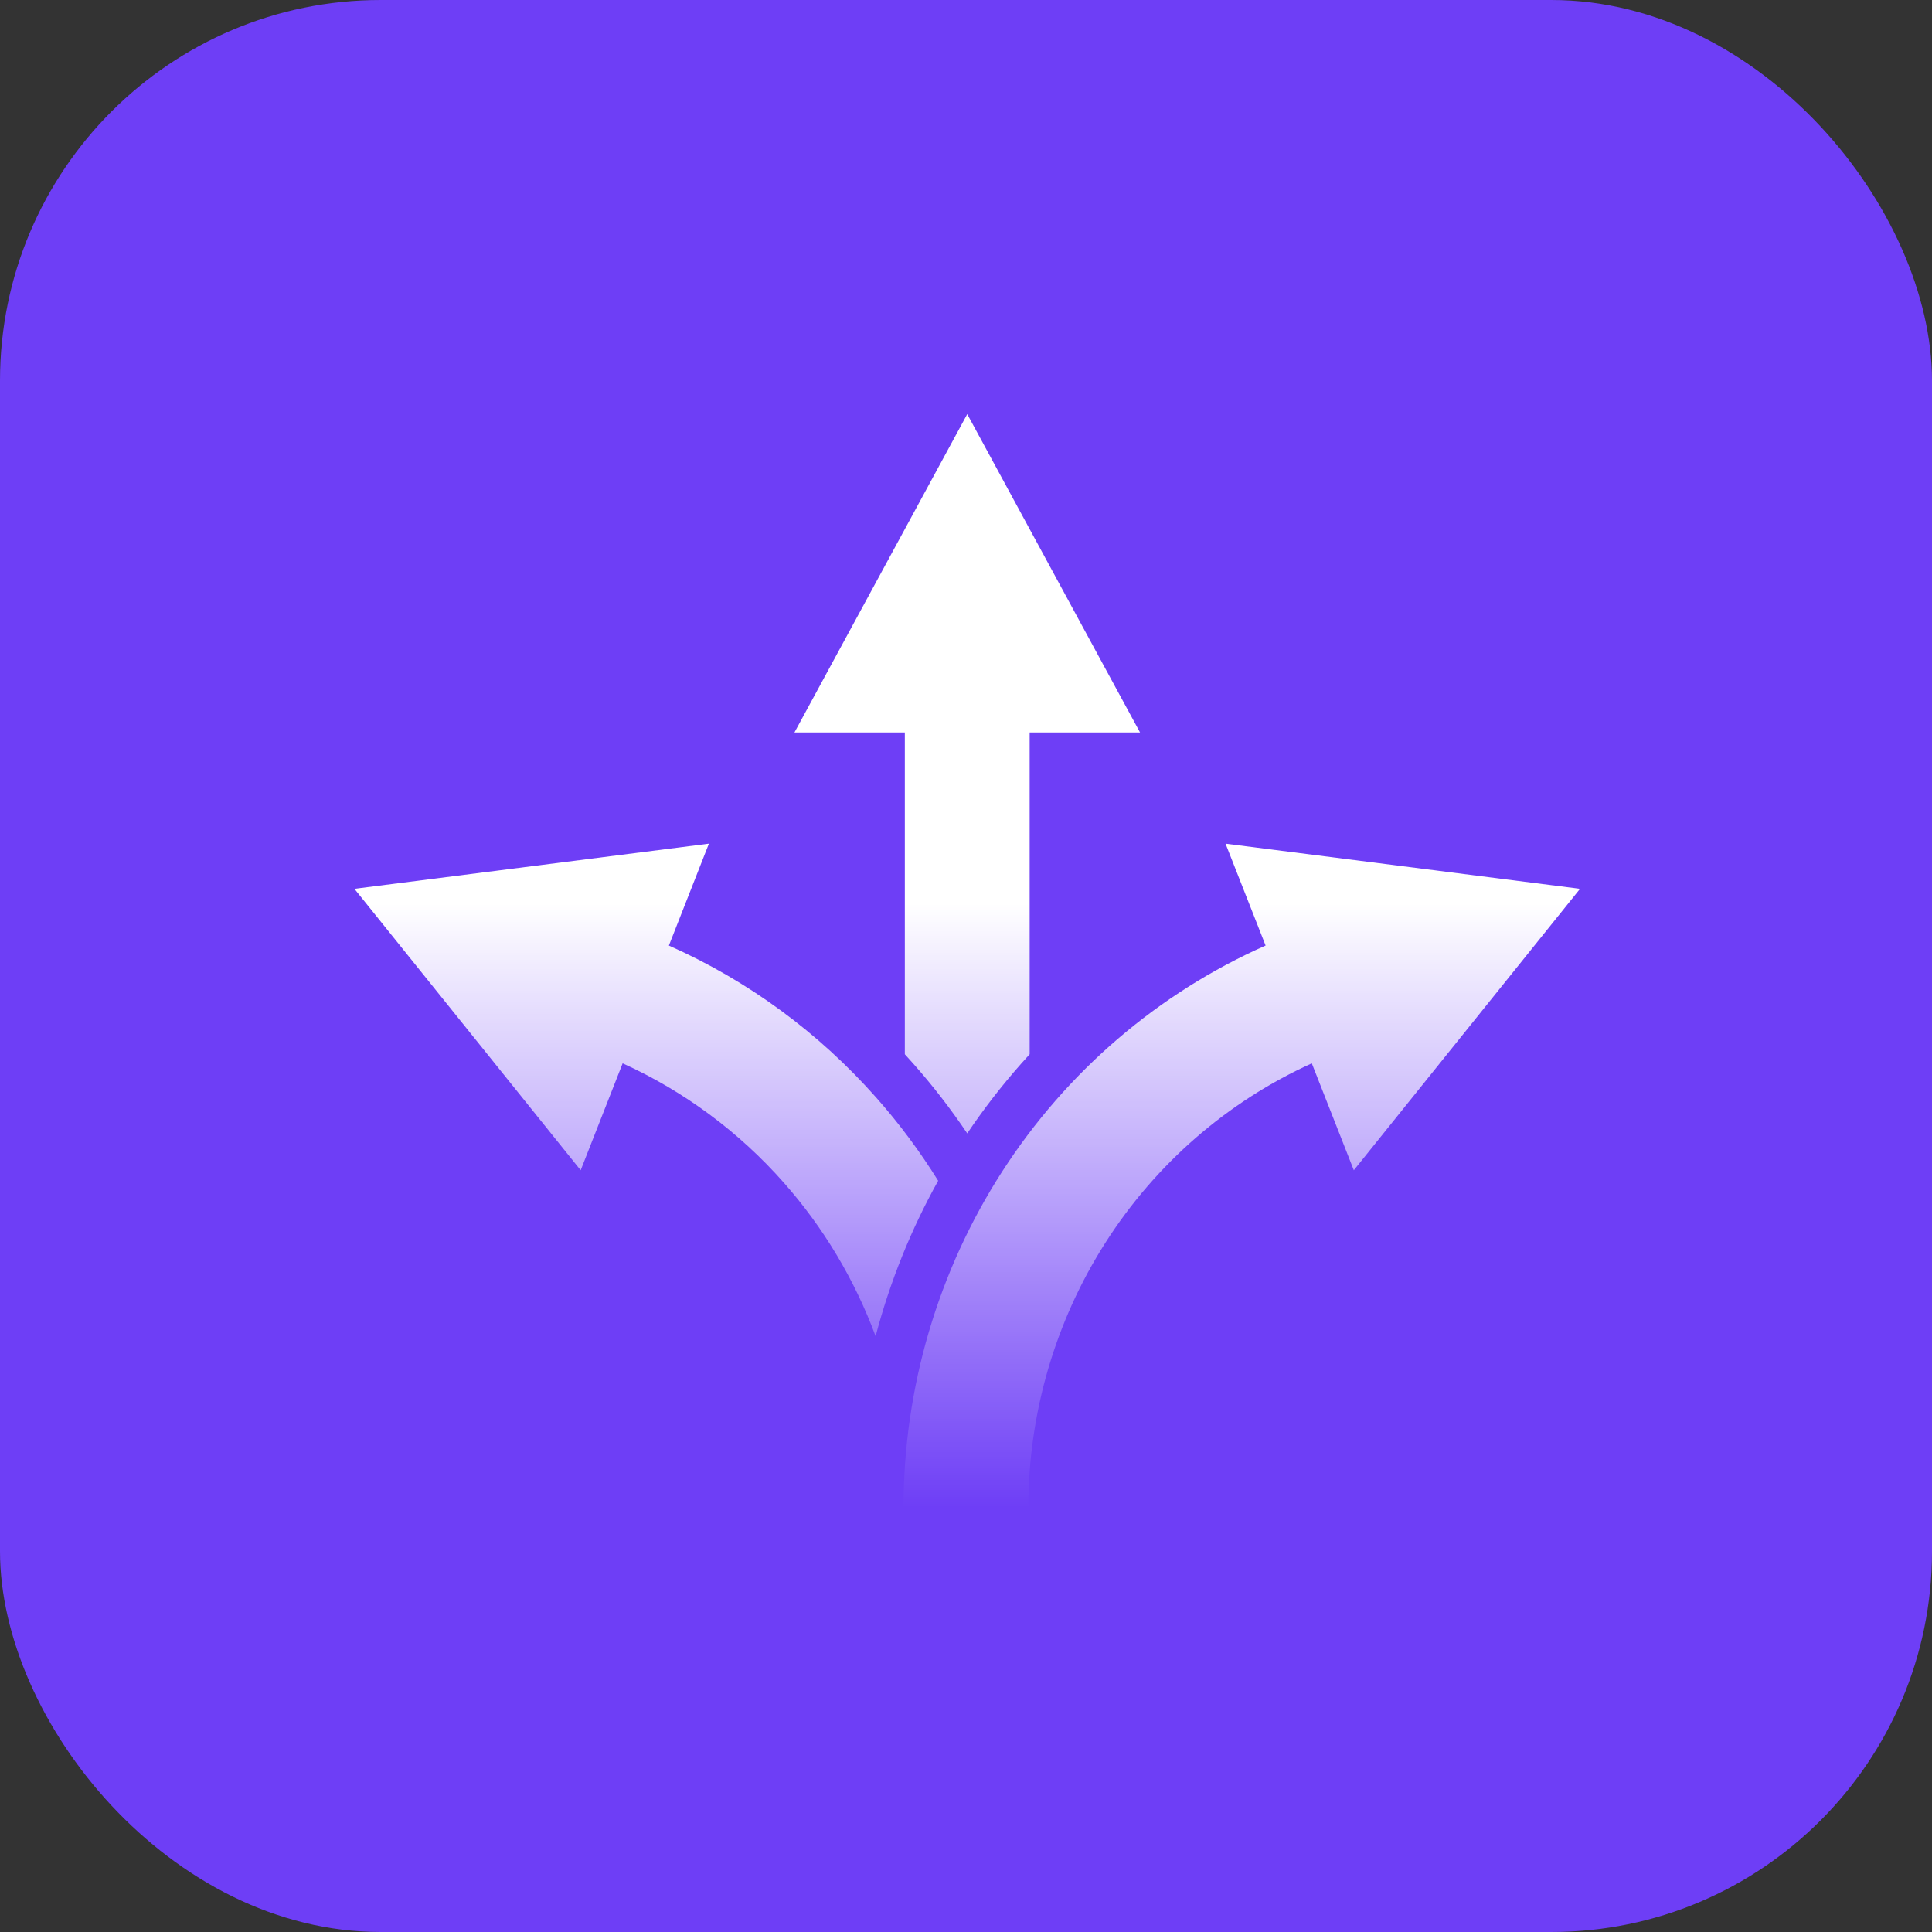
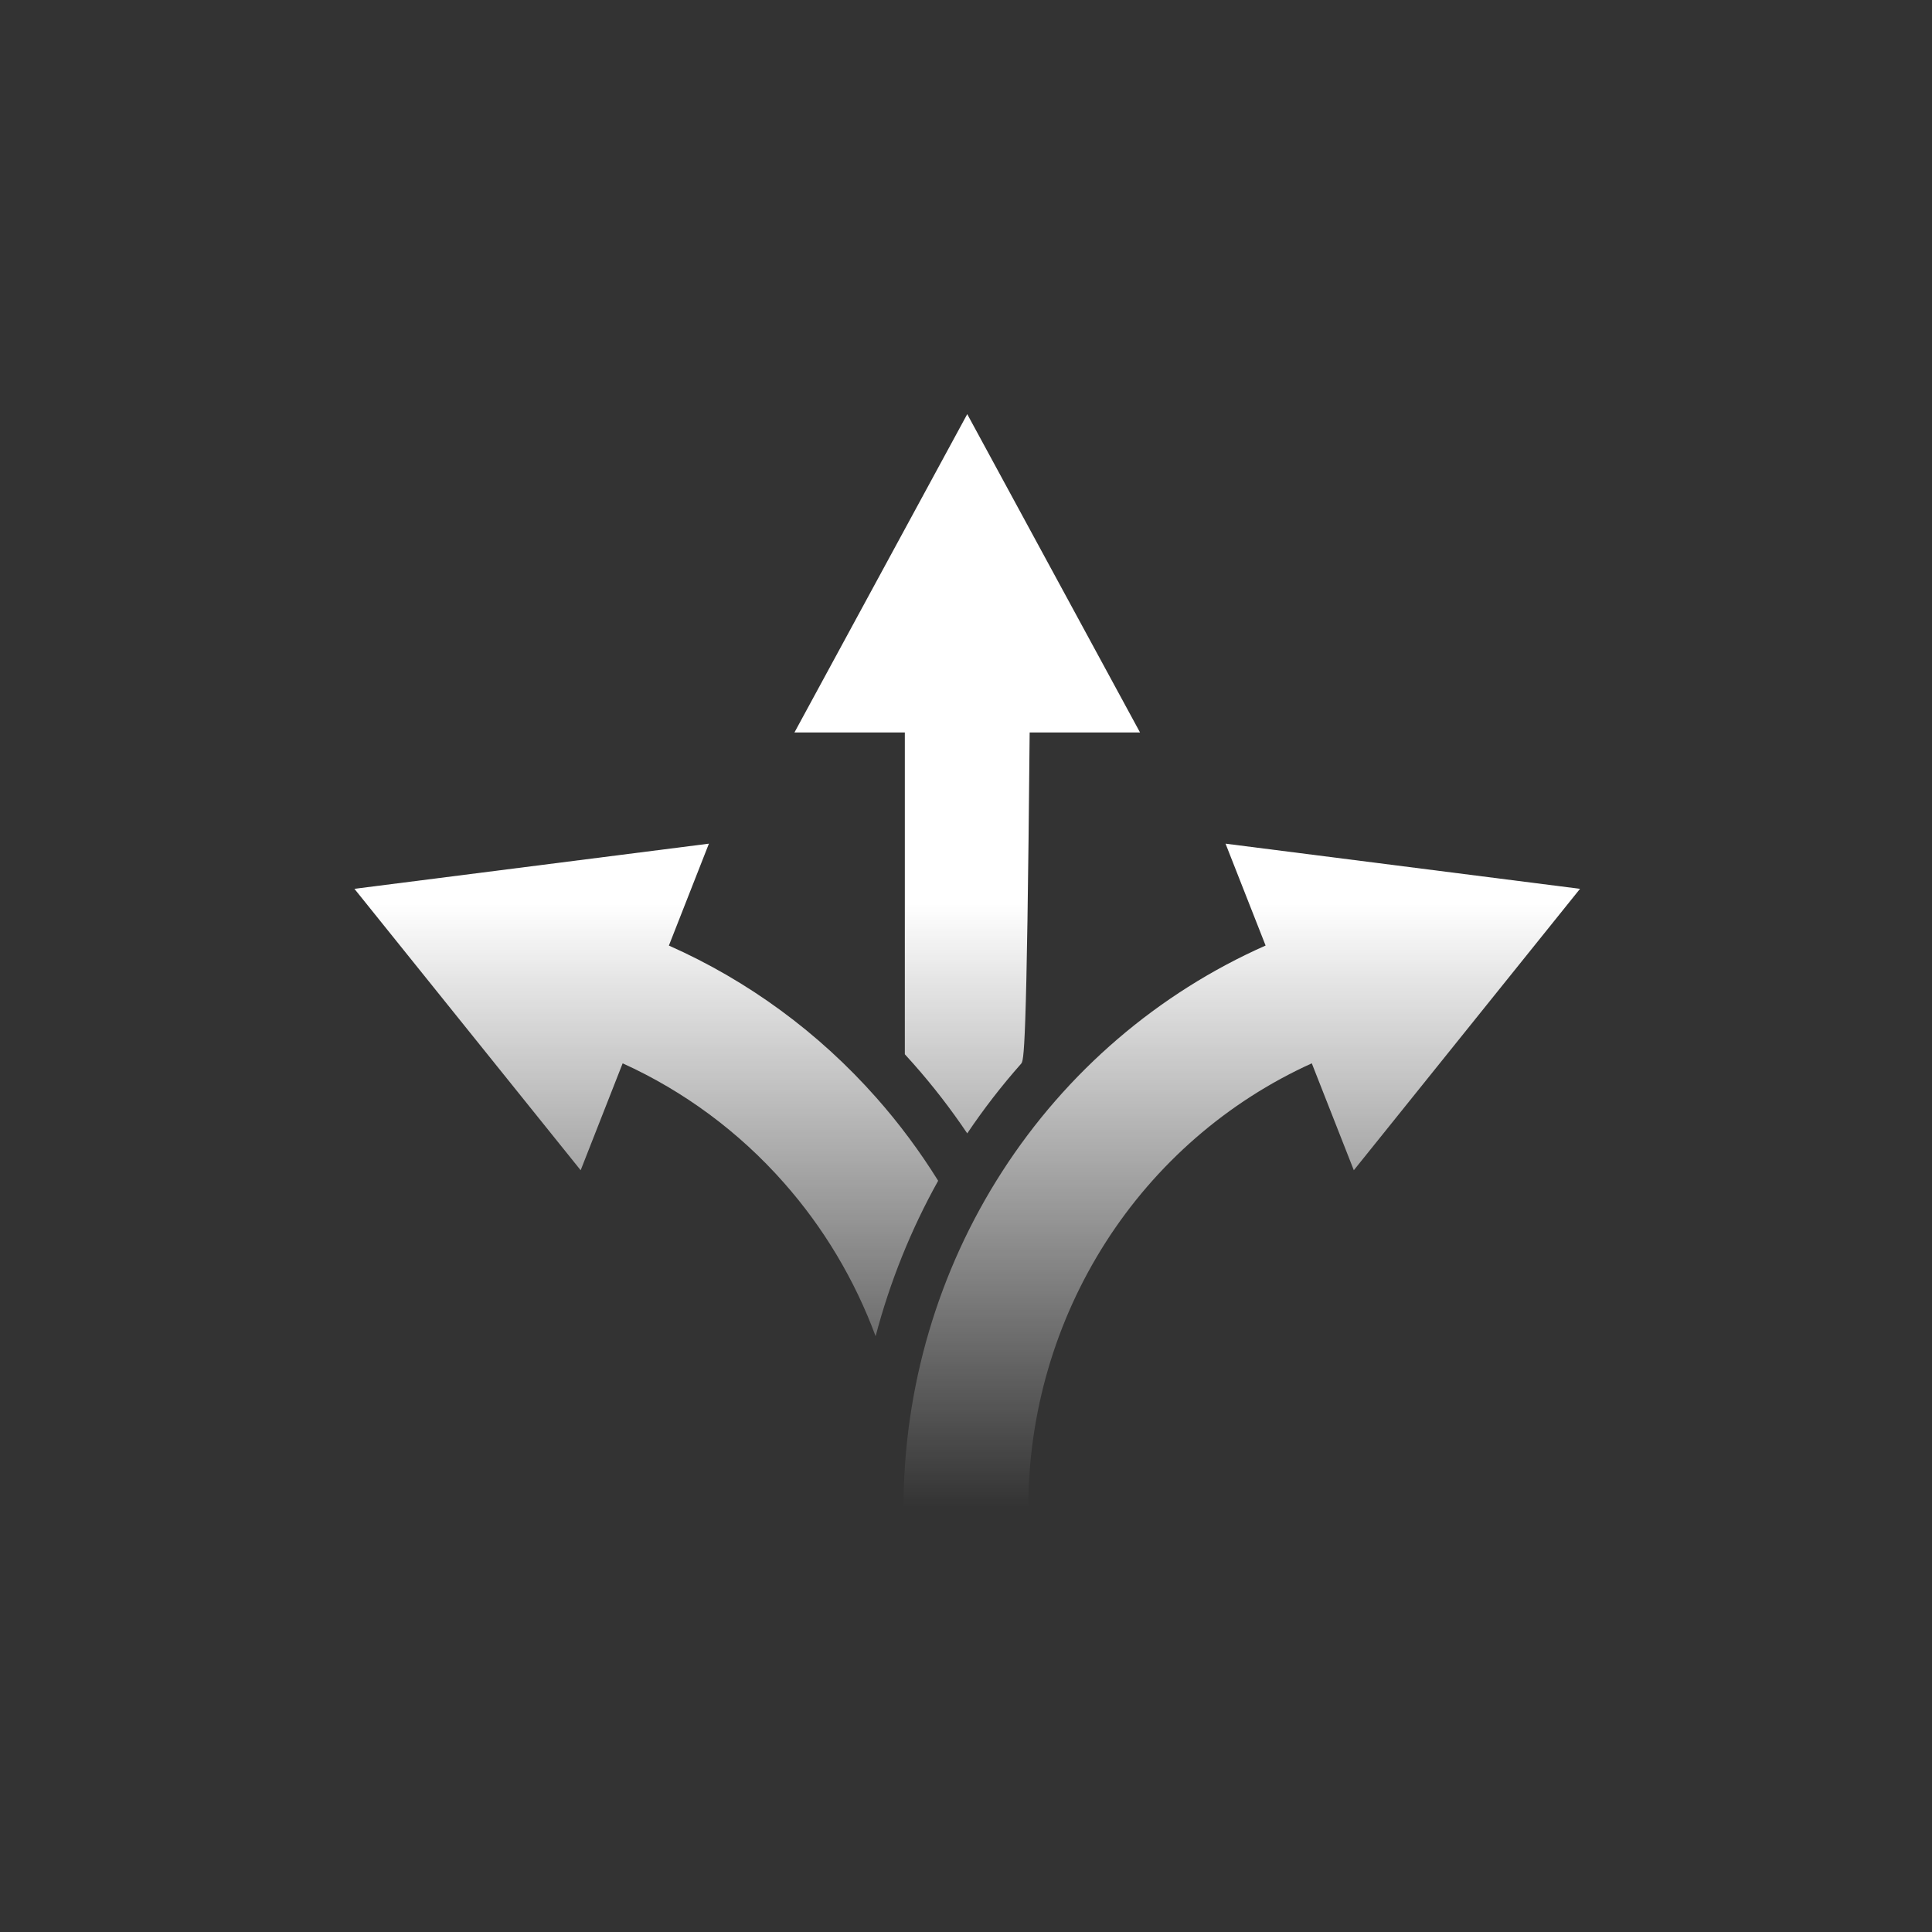
<svg xmlns="http://www.w3.org/2000/svg" width="56" height="56" viewBox="0 0 56 56" fill="none">
  <rect x="0" y="0" width="56" height="56" fill="#333333" stroke="none" />
-   <rect width="56" height="56" rx="11.034" fill="#6E3EF6" />
-   <path fill-rule="evenodd" clip-rule="evenodd" d="M28.036 12.004L33.044 21.23H29.845V30.558C29.76 30.65 29.677 30.743 29.594 30.837C29.031 31.473 28.511 32.146 28.036 32.852C27.561 32.146 27.041 31.473 26.478 30.837C26.395 30.743 26.312 30.65 26.227 30.558V21.23H23.028L28.036 12.004ZM38.023 30.821C35.578 31.929 33.5 33.734 32.042 36.019C30.584 38.304 29.807 40.97 29.807 43.695H26.189C26.191 40.235 27.185 36.851 29.049 33.957C30.913 31.064 33.567 28.788 36.684 27.407L35.523 24.454L45.798 25.763L39.241 33.92L38.023 30.821ZM18.048 30.821C19.826 31.628 21.418 32.806 22.719 34.28C23.871 35.582 24.773 37.092 25.38 38.731C25.794 37.157 26.403 35.642 27.193 34.225C26.664 33.374 26.066 32.569 25.404 31.821C23.732 29.929 21.68 28.424 19.388 27.408L20.548 24.454L10.273 25.763L16.831 33.92L18.048 30.821Z" fill="url(#paint0_linear_145_11867)" />
+   <path fill-rule="evenodd" clip-rule="evenodd" d="M28.036 12.004L33.044 21.23H29.845C29.76 30.65 29.677 30.743 29.594 30.837C29.031 31.473 28.511 32.146 28.036 32.852C27.561 32.146 27.041 31.473 26.478 30.837C26.395 30.743 26.312 30.65 26.227 30.558V21.23H23.028L28.036 12.004ZM38.023 30.821C35.578 31.929 33.5 33.734 32.042 36.019C30.584 38.304 29.807 40.97 29.807 43.695H26.189C26.191 40.235 27.185 36.851 29.049 33.957C30.913 31.064 33.567 28.788 36.684 27.407L35.523 24.454L45.798 25.763L39.241 33.92L38.023 30.821ZM18.048 30.821C19.826 31.628 21.418 32.806 22.719 34.28C23.871 35.582 24.773 37.092 25.38 38.731C25.794 37.157 26.403 35.642 27.193 34.225C26.664 33.374 26.066 32.569 25.404 31.821C23.732 29.929 21.68 28.424 19.388 27.408L20.548 24.454L10.273 25.763L16.831 33.92L18.048 30.821Z" fill="url(#paint0_linear_145_11867)" />
  <defs>
    <linearGradient id="paint0_linear_145_11867" x1="28.036" y1="12.004" x2="28.036" y2="43.695" gradientUnits="userSpaceOnUse">
      <stop offset="0.448" stop-color="white" />
      <stop offset="1" stop-color="white" stop-opacity="0" />
    </linearGradient>
  </defs>
</svg>